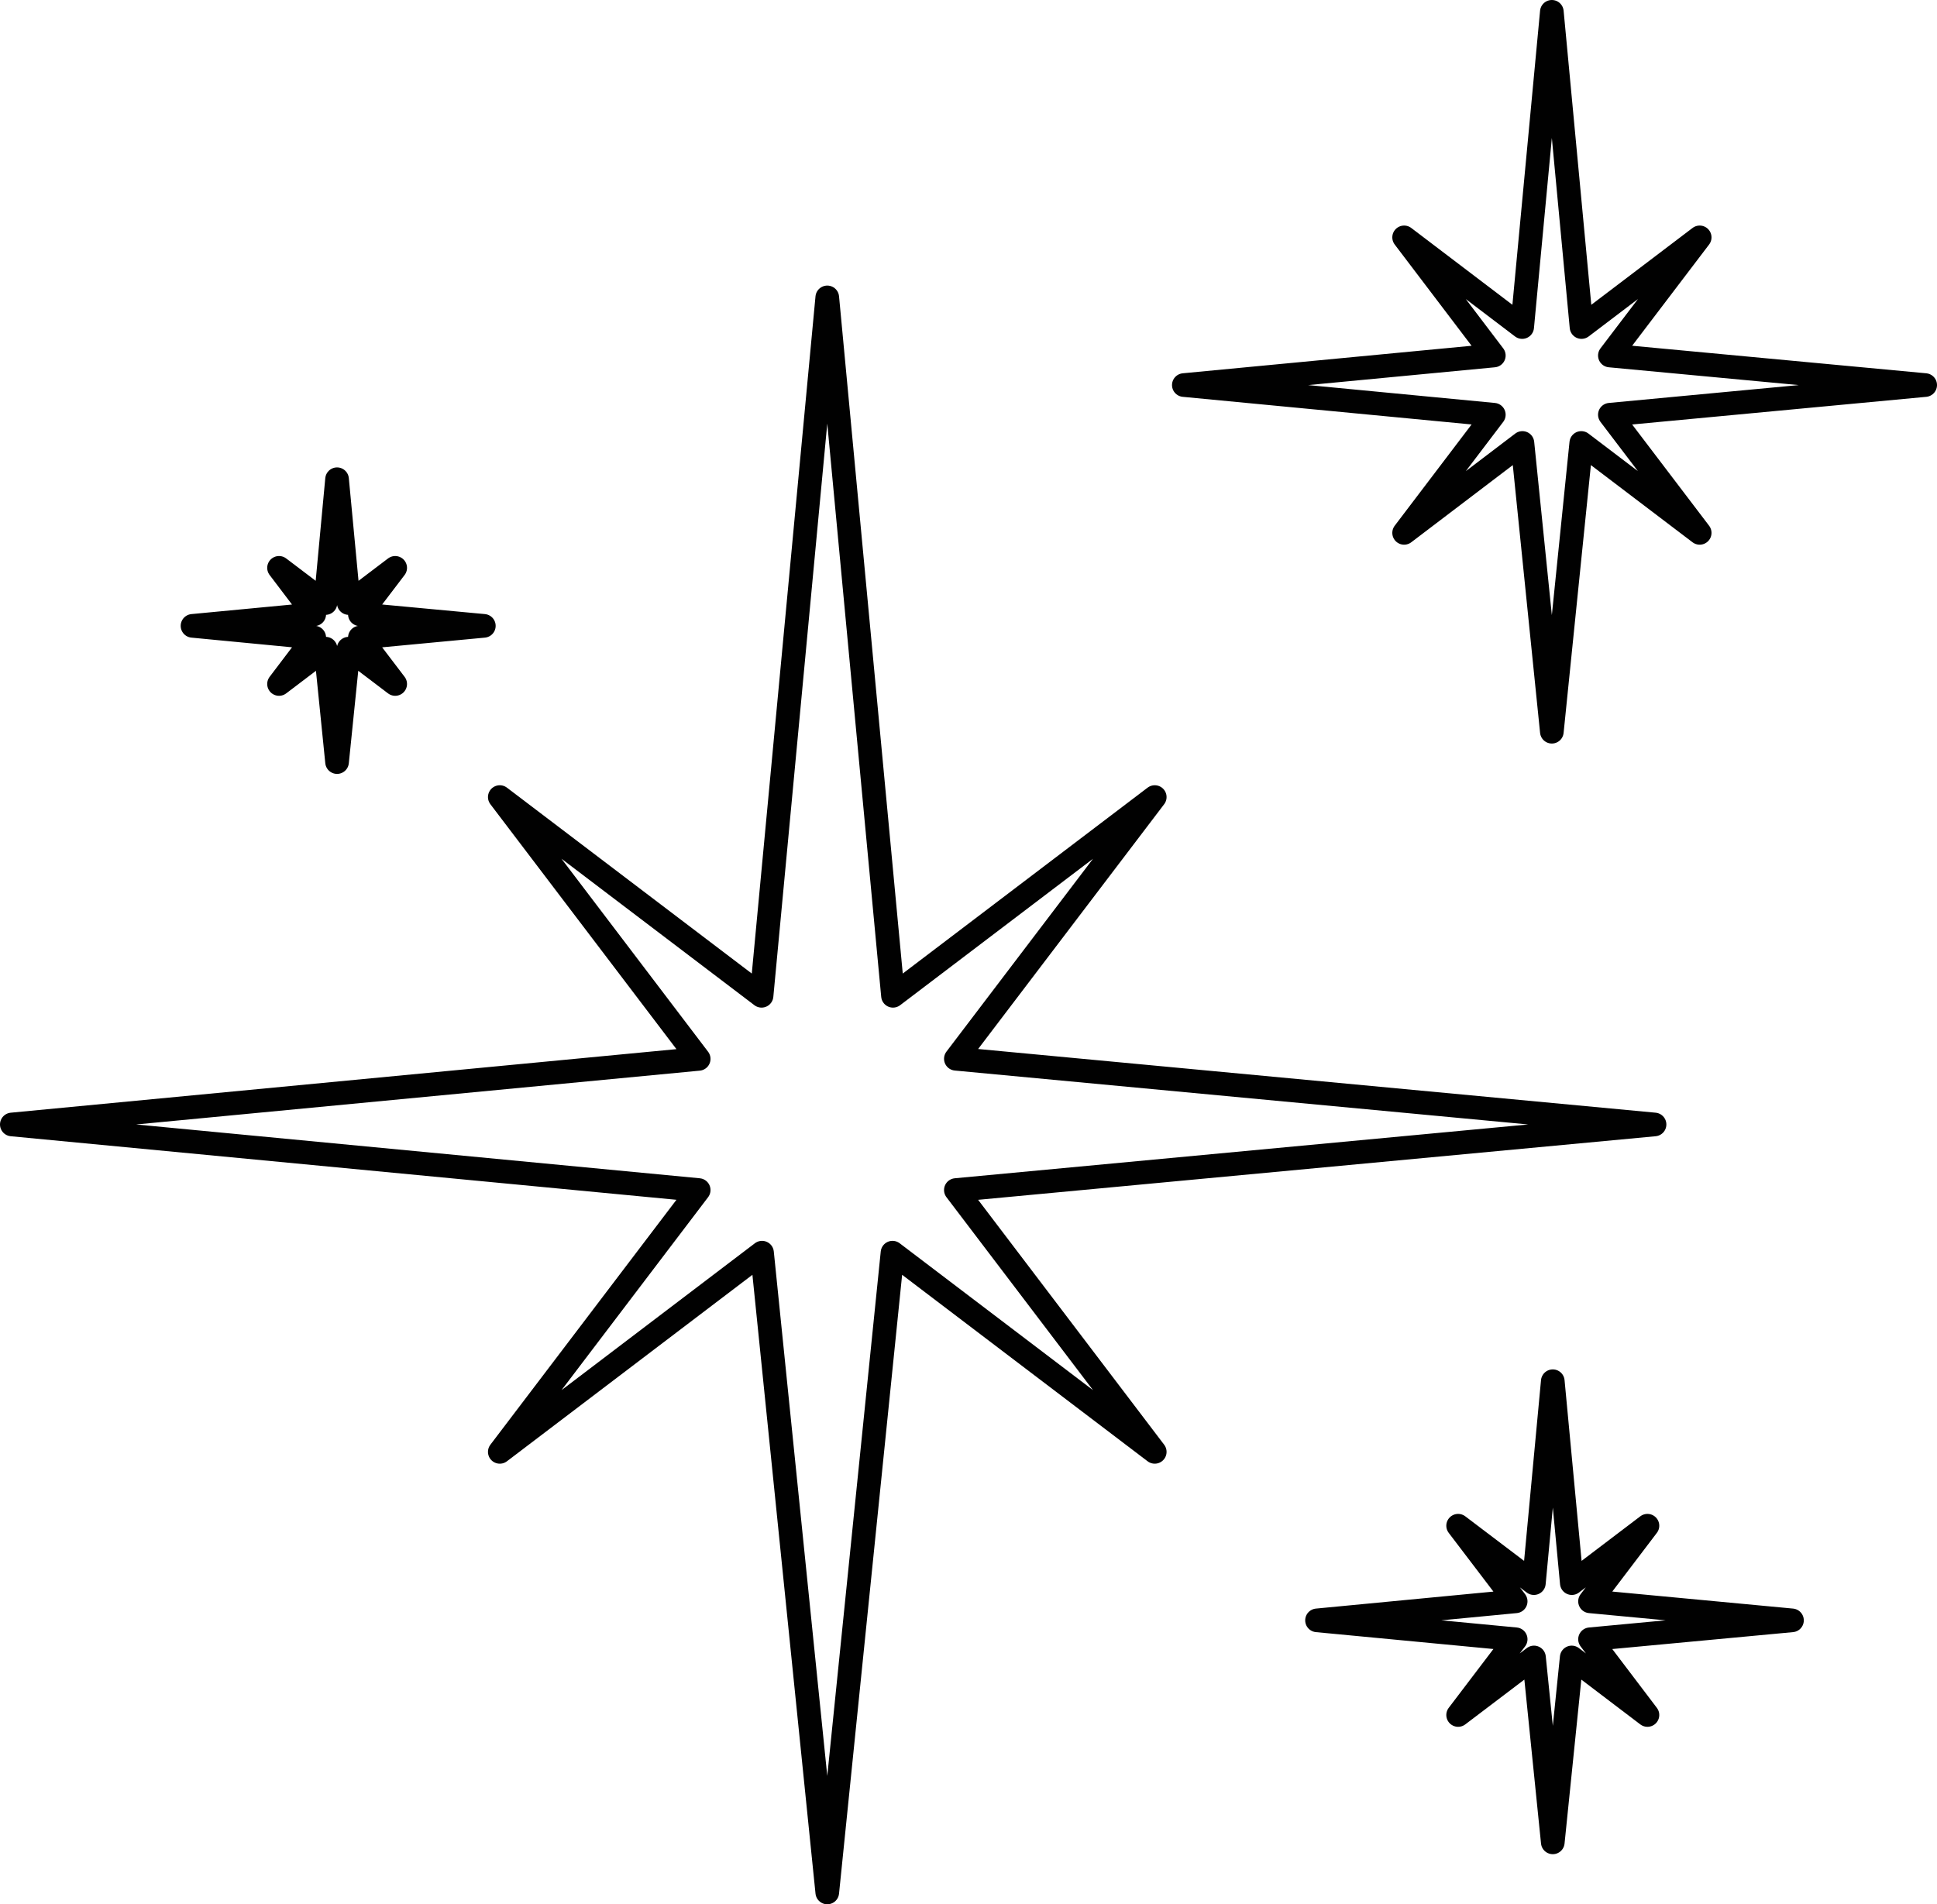
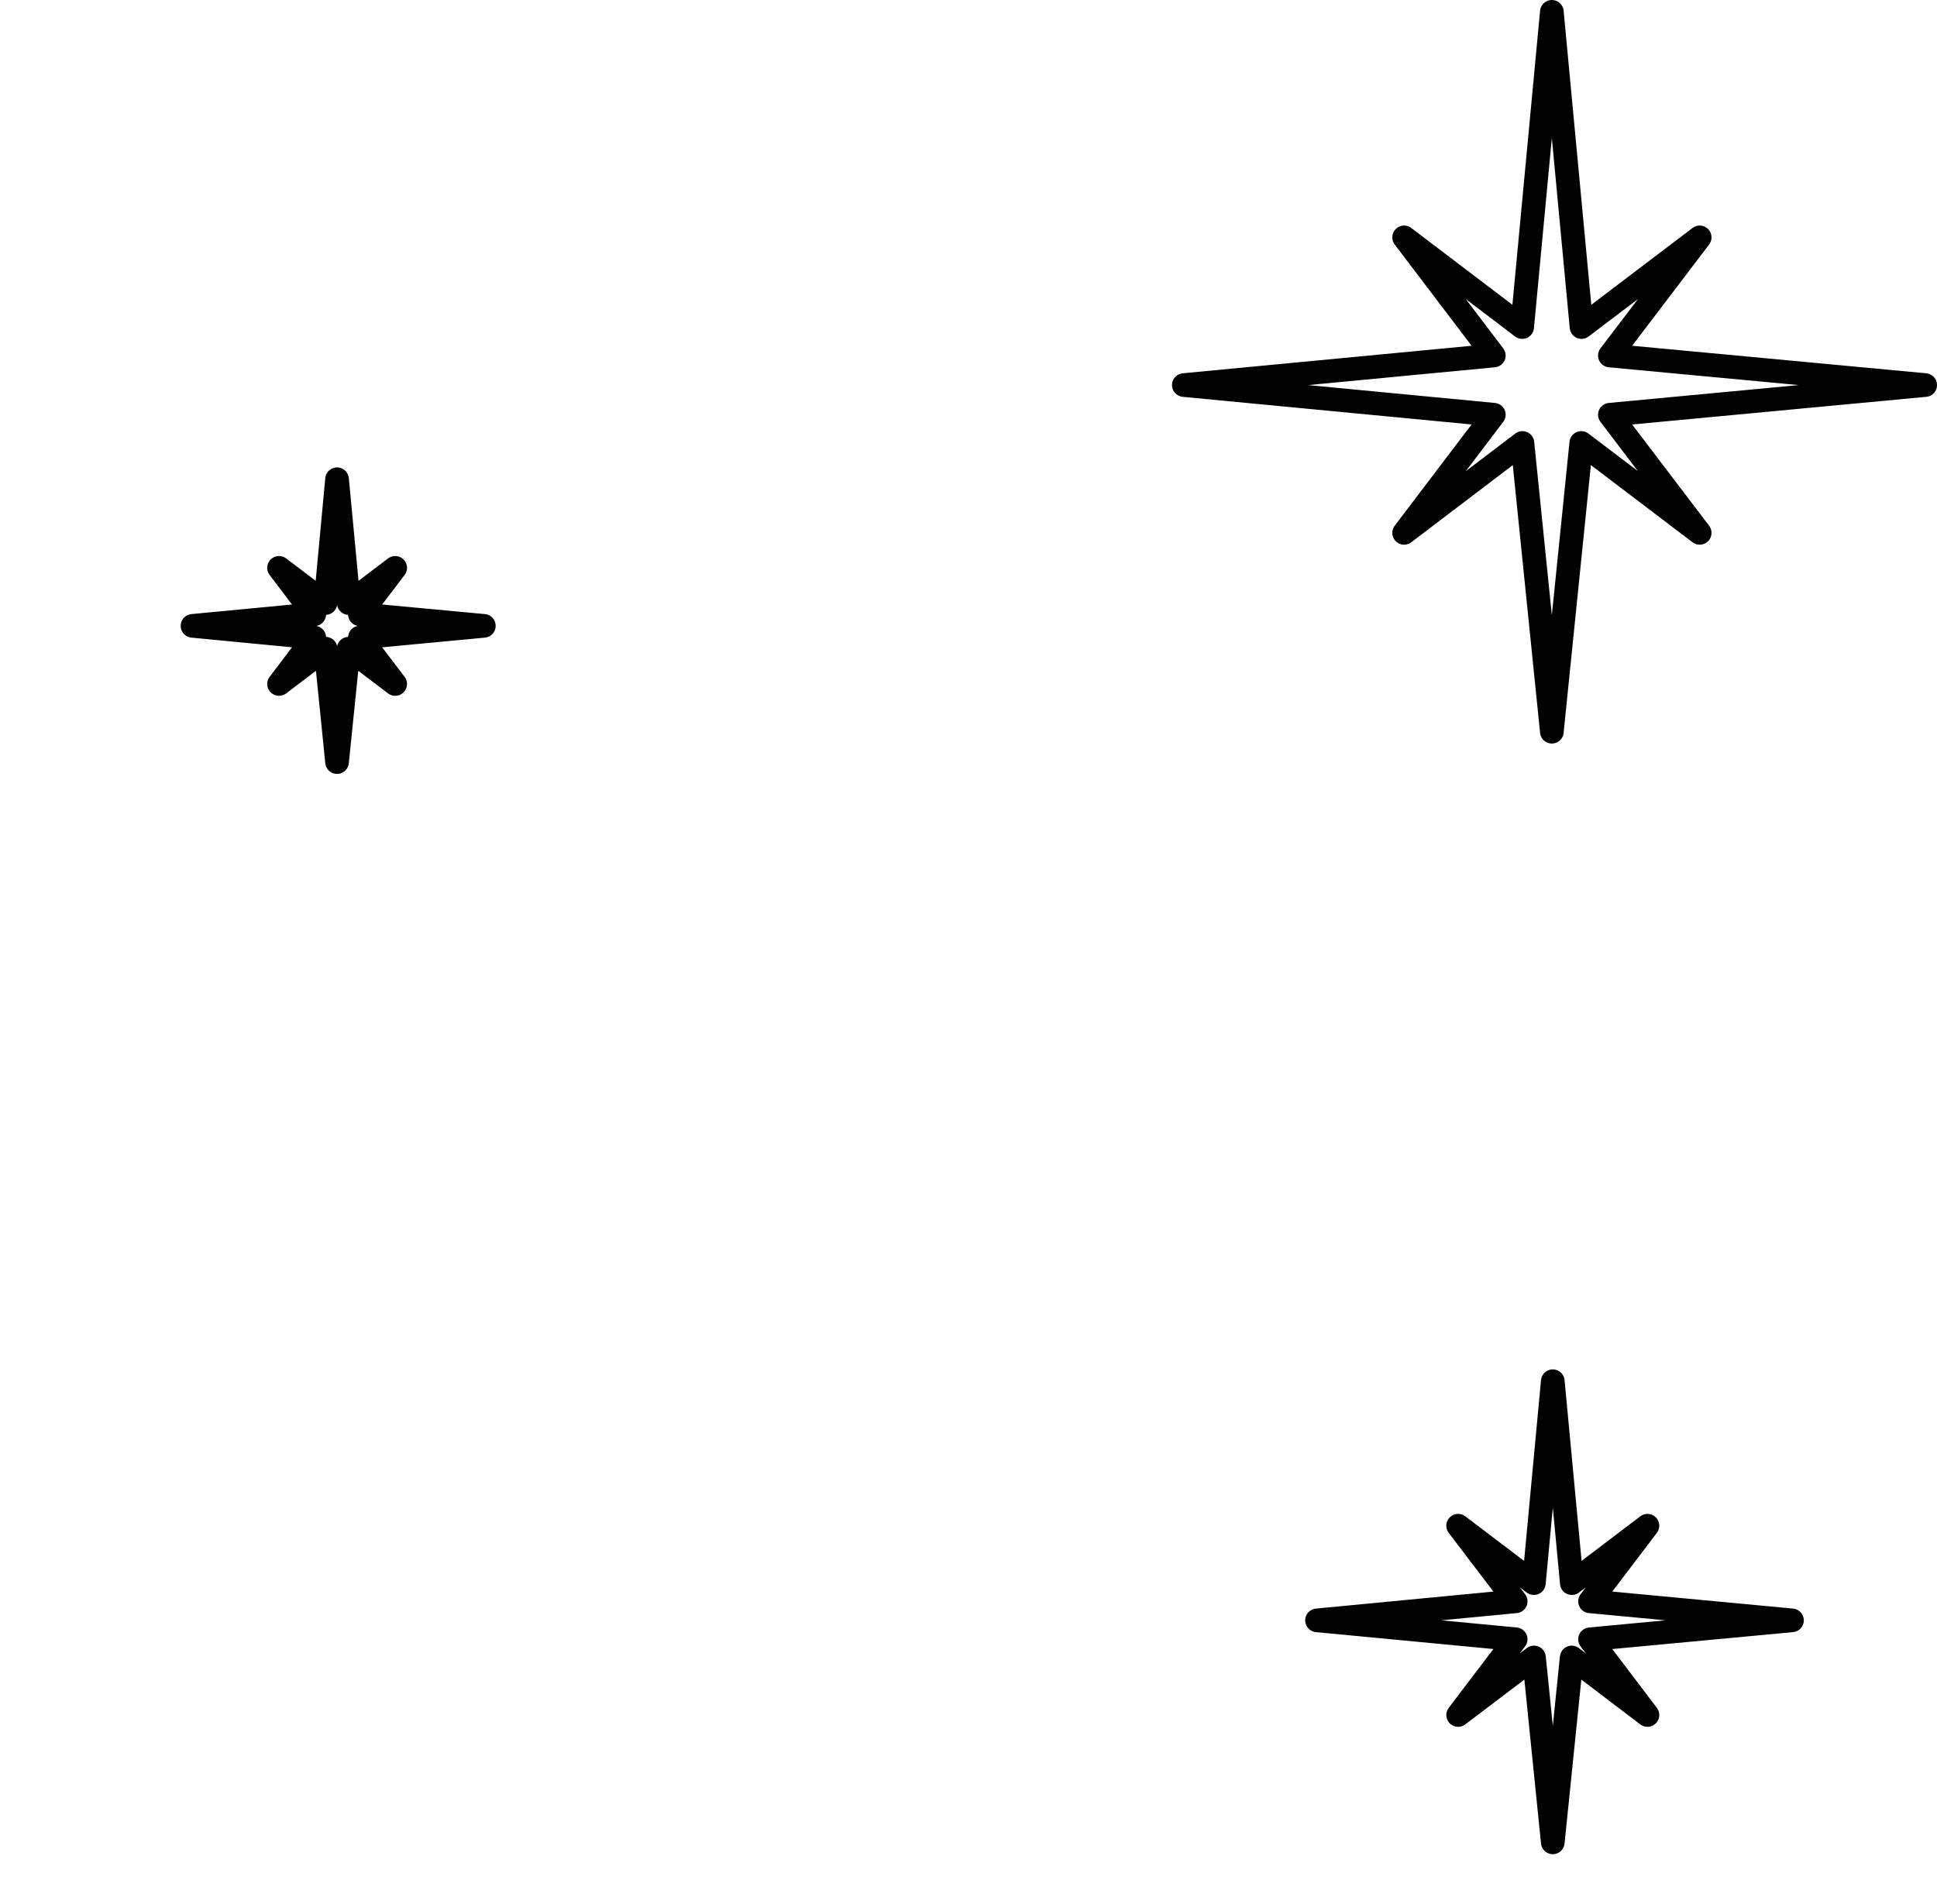
<svg xmlns="http://www.w3.org/2000/svg" data-bbox="1 1 161.9 159.17" viewBox="0 0 163.9 161.17" data-type="ugc">
  <g>
-     <path fill="none" stroke="#010101" stroke-linecap="round" stroke-linejoin="round" stroke-width="2" d="M80.88 100.72 140 95.17l-59.12-5.56 16.83-22.15-22.15 16.82L70 25.17l-5.56 59.11-22.15-16.82 16.83 22.16L1 95.17l58.12 5.55-16.83 22.16 22.19-16.86L70 160.17l5.52-54.15 22.19 16.86-16.83-22.16h0z" />
    <path fill="none" stroke="#010101" stroke-linecap="round" stroke-linejoin="round" stroke-width="2" d="m136.22 35.1 26.68-2.51-26.68-2.5 7.6-10-10 7.59L131.31 1l-2.51 26.68-9.99-7.59 7.59 10-26.23 2.5 26.23 2.51-7.59 10 10.01-7.61 2.49 24.44 2.49-24.44 10.02 7.61-7.6-10h0z" />
-     <path fill="none" stroke="#010101" stroke-linecap="round" stroke-linejoin="round" stroke-width="2" d="m134.54 138.74 17.09-1.6-17.09-1.61 4.86-6.4-6.4 4.86-1.61-17.09-1.6 17.09-6.41-4.86 4.87 6.4-16.81 1.61 16.81 1.6-4.87 6.41 6.42-4.87 1.59 15.65 1.6-15.65 6.41 4.87-4.86-6.41h0z" />
+     <path fill="none" stroke="#010101" stroke-linecap="round" stroke-linejoin="round" stroke-width="2" d="m134.54 138.74 17.09-1.6-17.09-1.61 4.86-6.4-6.4 4.86-1.61-17.09-1.6 17.09-6.41-4.86 4.87 6.4-16.81 1.61 16.81 1.6-4.87 6.41 6.42-4.87 1.59 15.65 1.6-15.65 6.41 4.87-4.86-6.41h0" />
    <path fill="none" stroke="#010101" stroke-linecap="round" stroke-linejoin="round" stroke-width="2" d="m30.45 53.96 10.49-.99-10.49-.98 2.99-3.93-3.93 2.98-.99-10.48-.98 10.48-3.93-2.98 2.98 3.93-10.3.98 10.3.99-2.98 3.93 3.94-2.99.97 9.6.98-9.6 3.94 2.99-2.99-3.93h0z" />
  </g>
</svg>